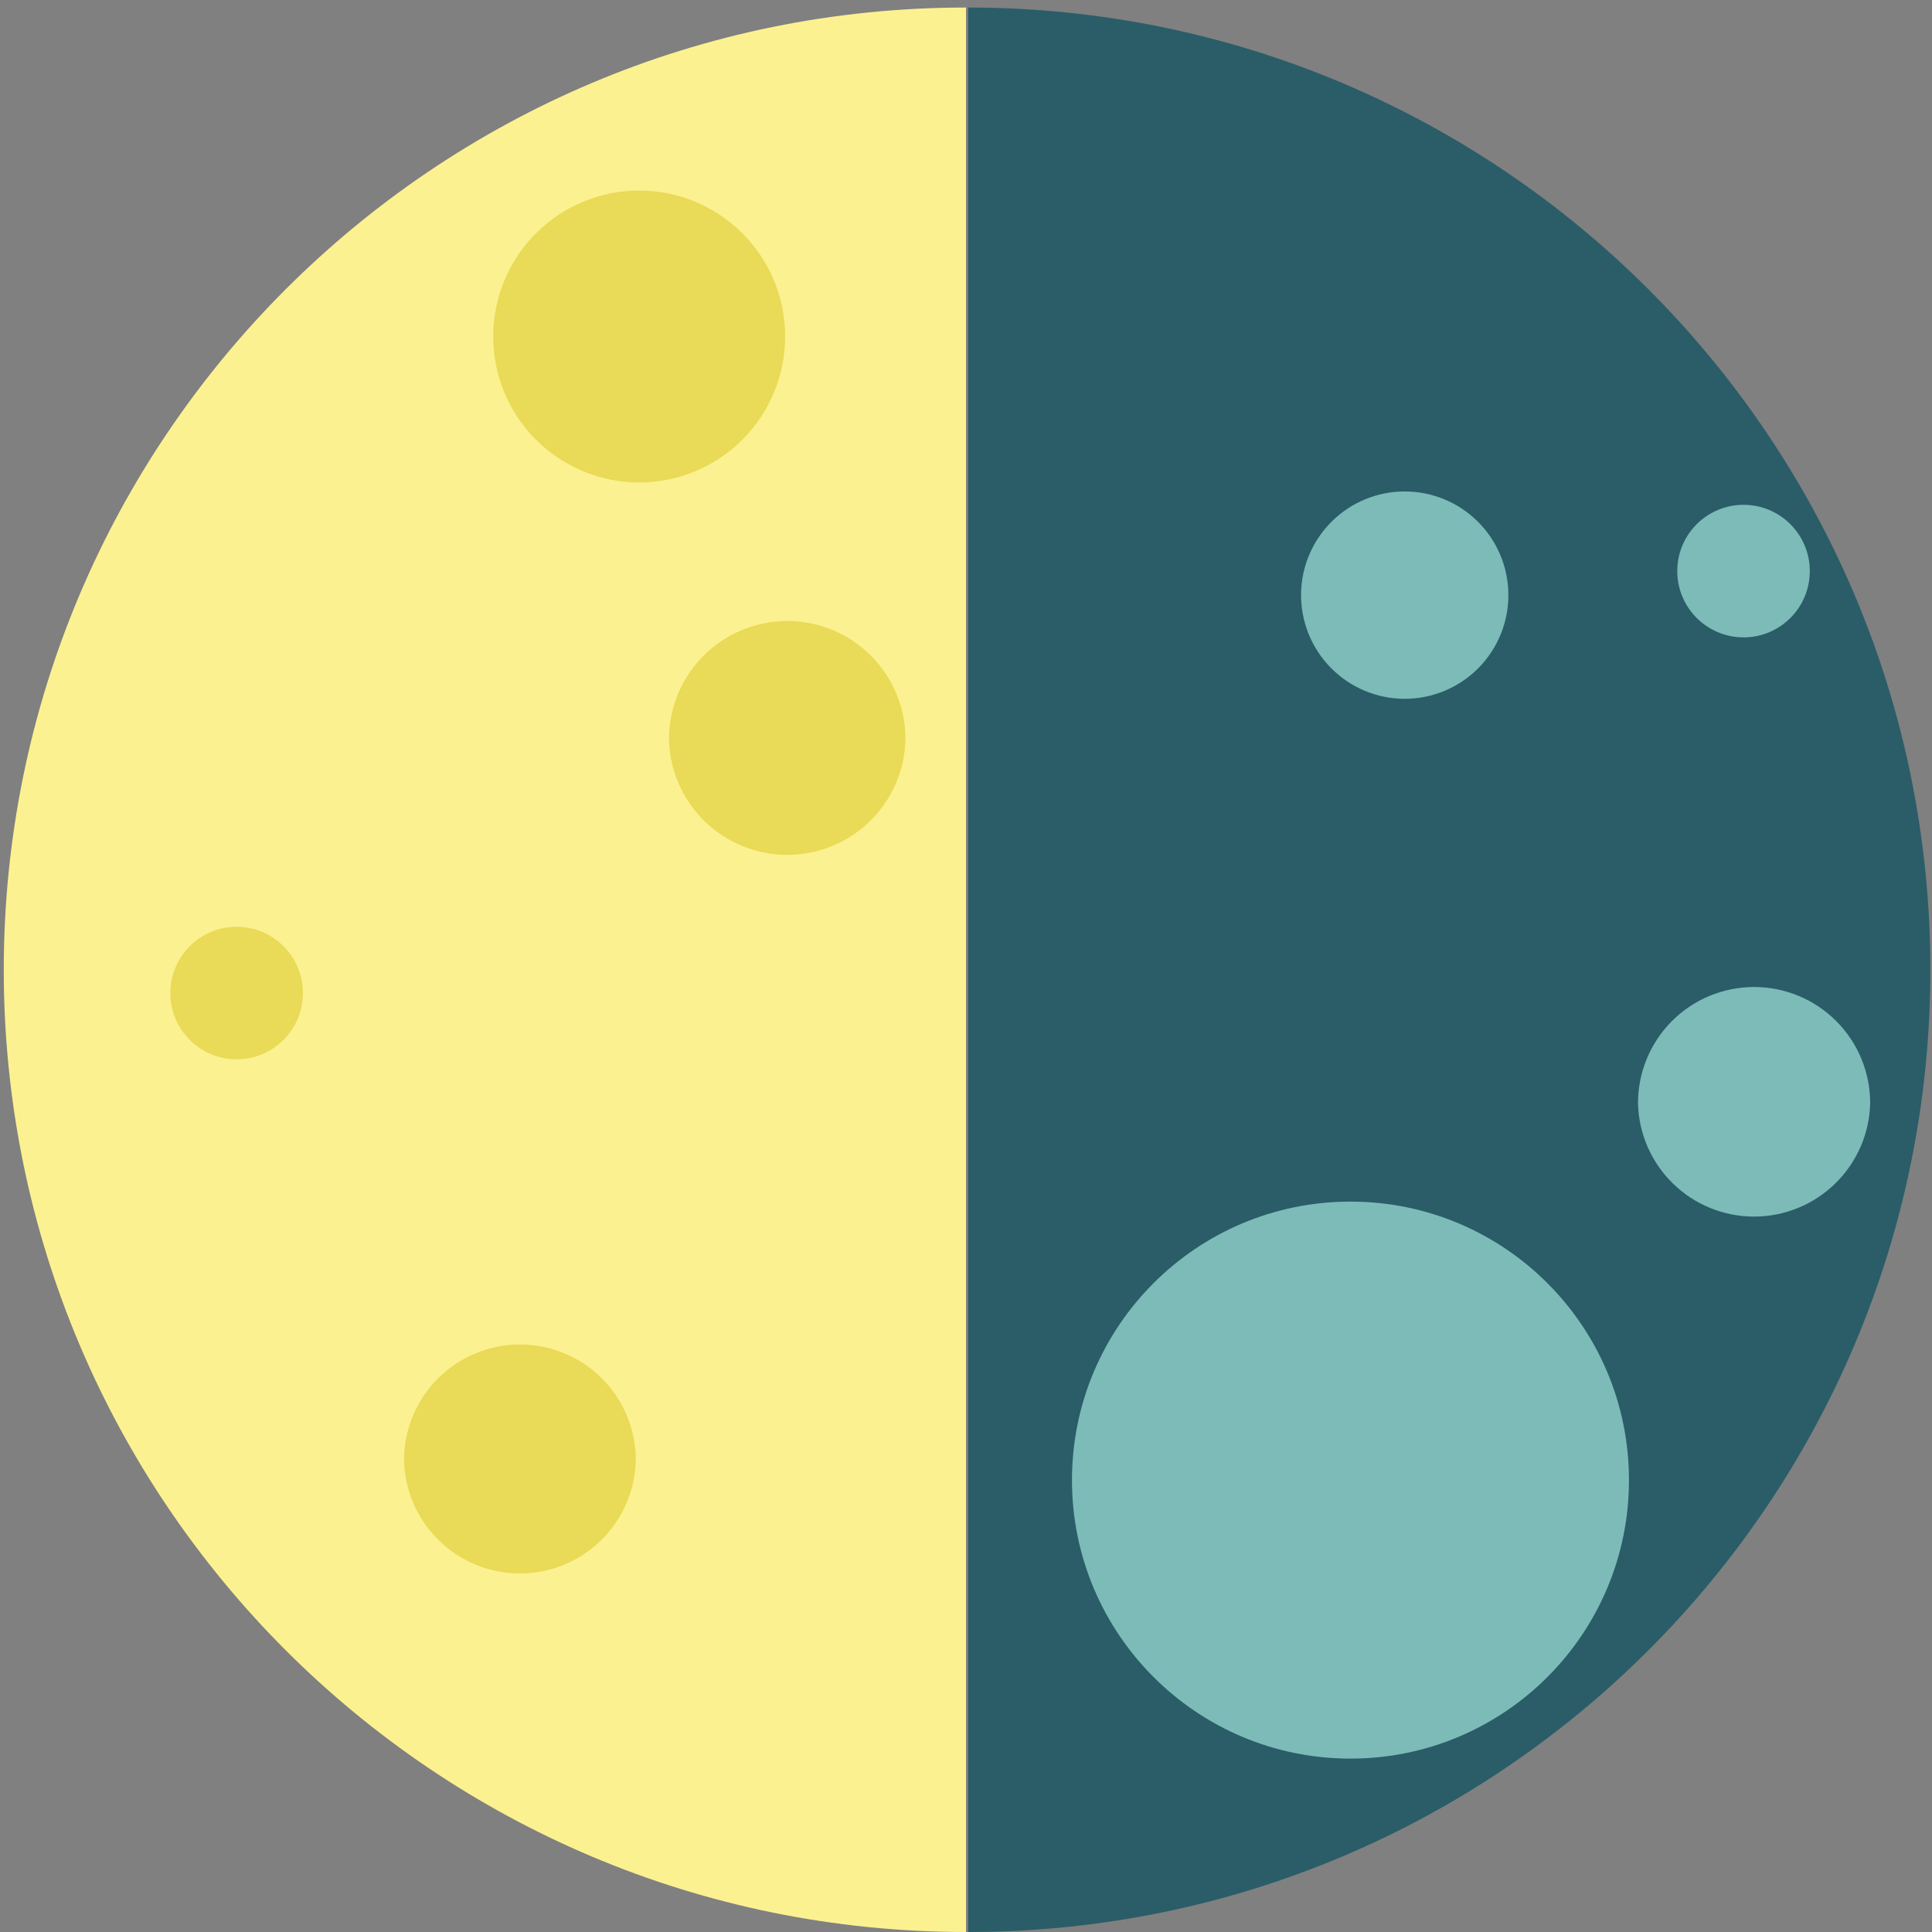
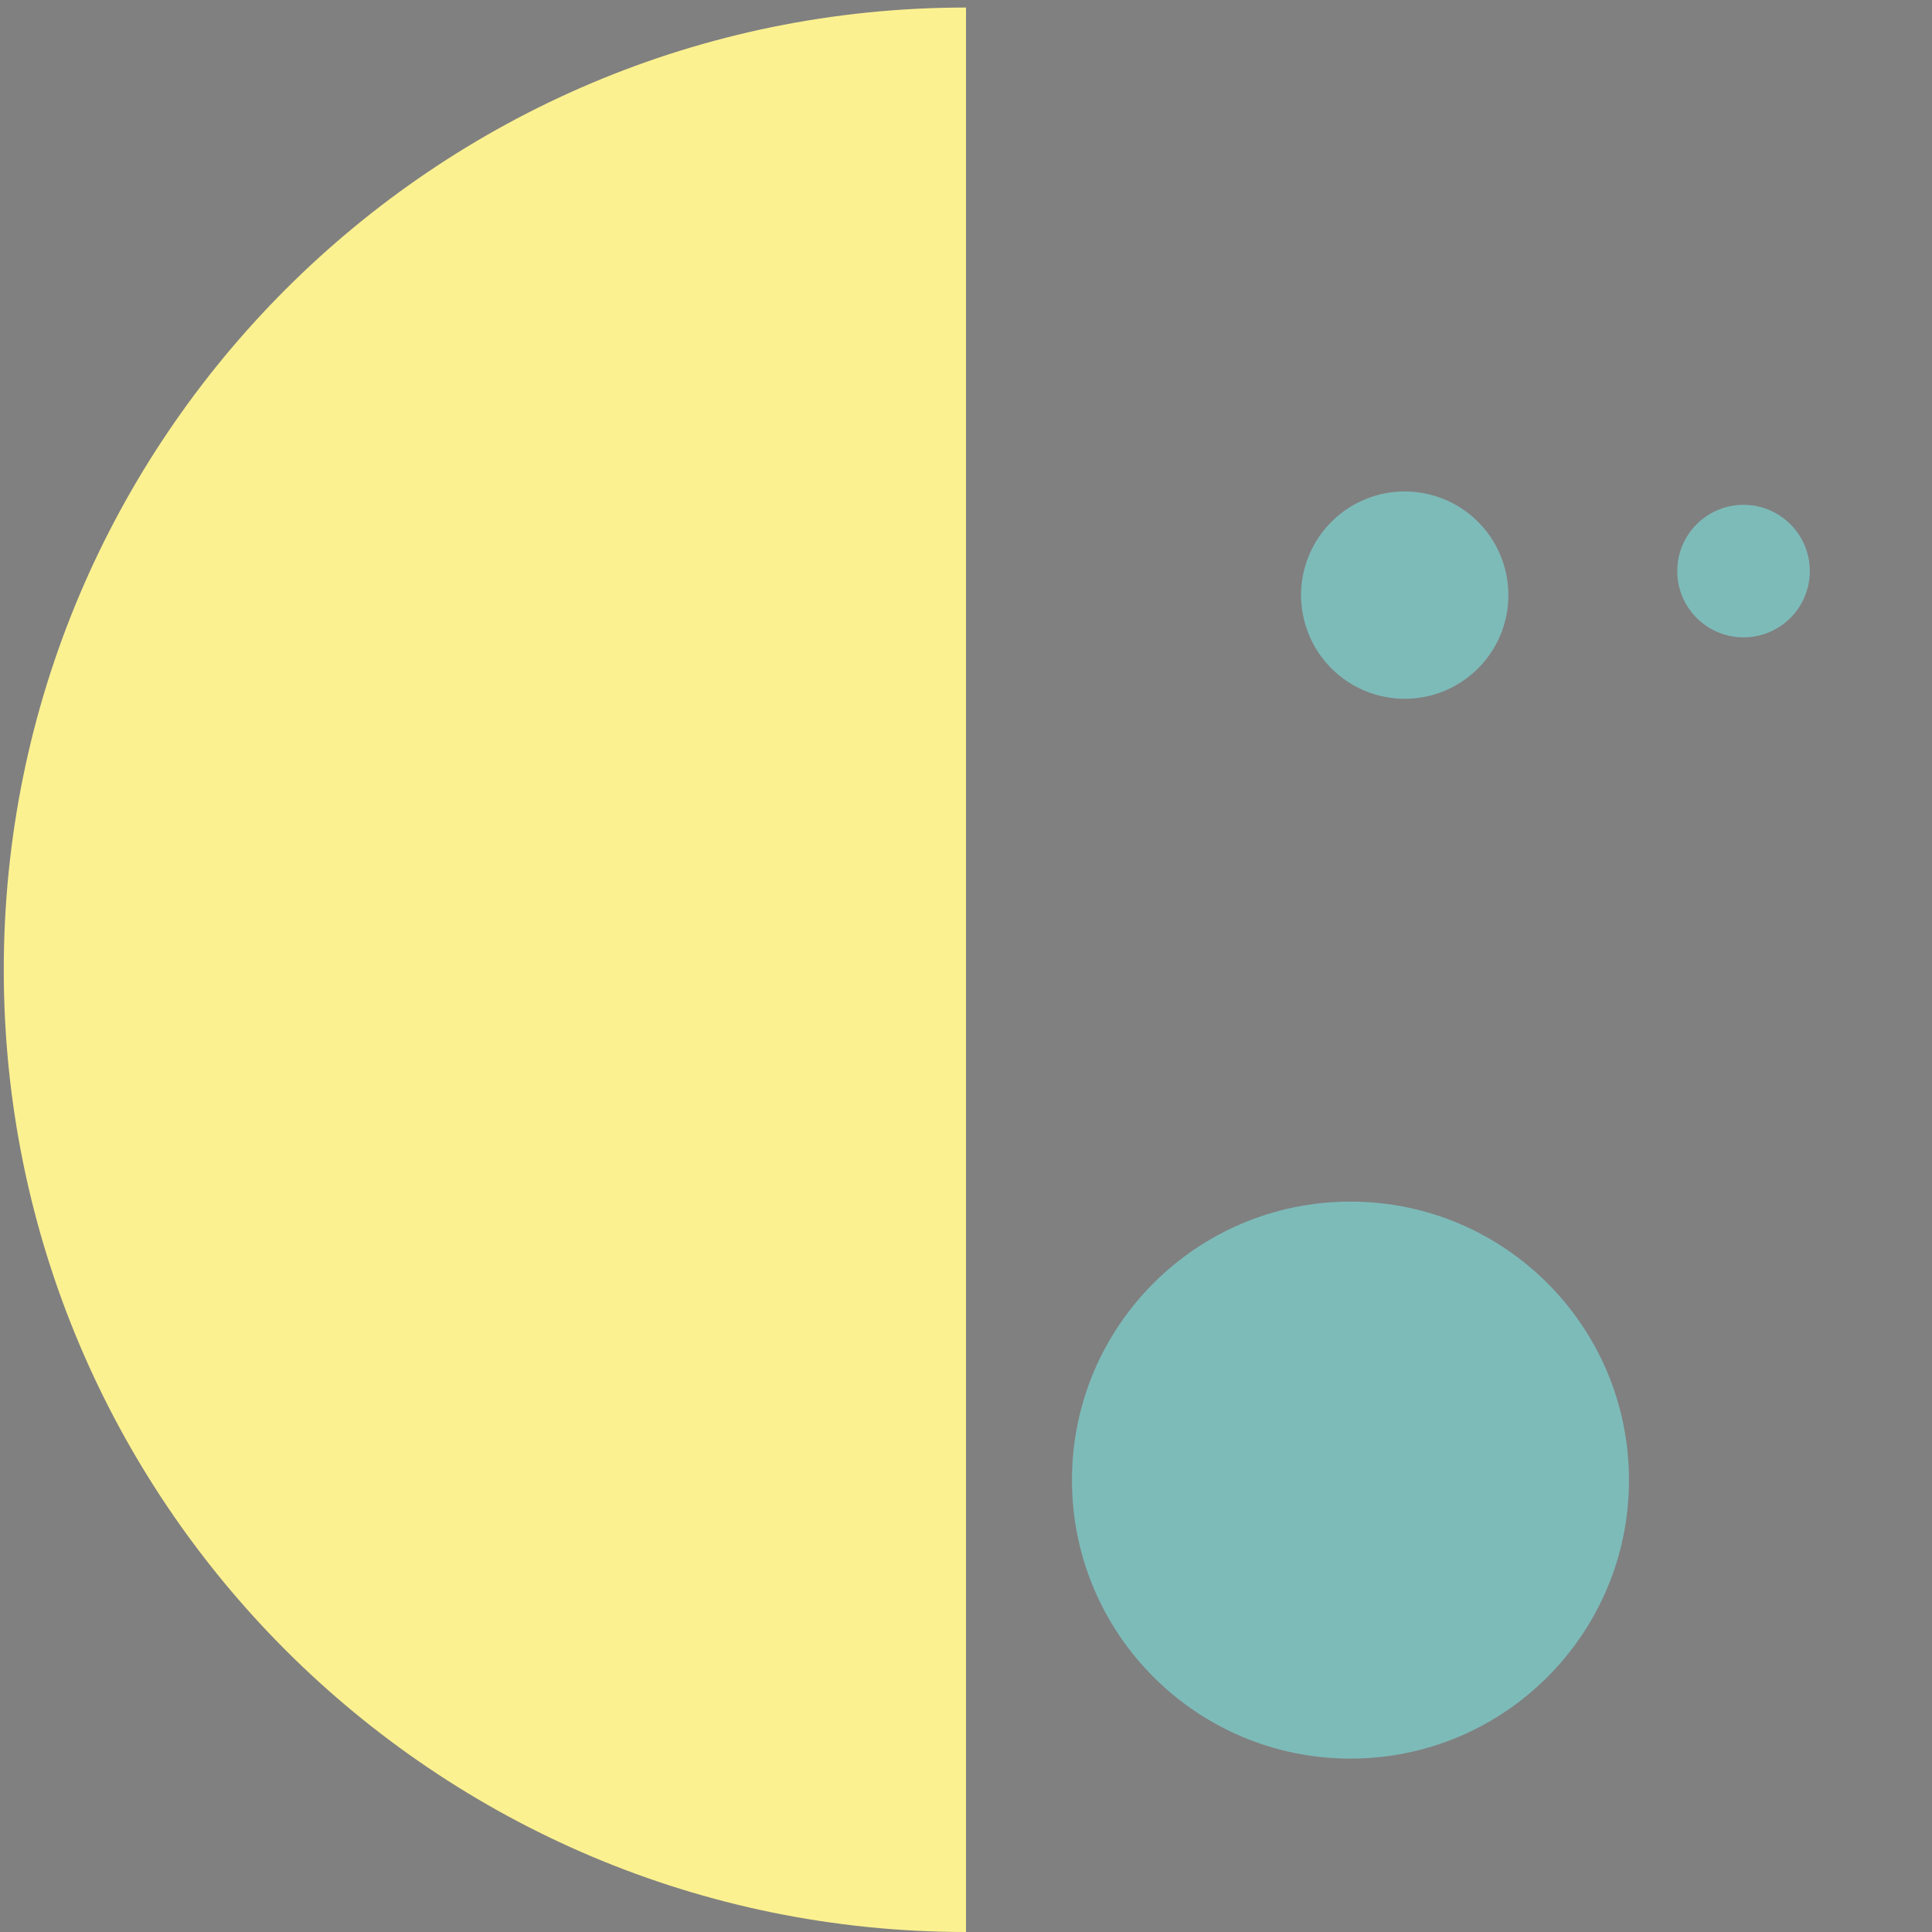
<svg xmlns="http://www.w3.org/2000/svg" width="40" height="40" viewBox="0 0 40 40" fill="none">
  <rect x="0" y="0" width="40" height="40" fill="#808080" stroke="none" />
  <g clip-path="url(#clip0_24_535)">
-     <path d="M20.044 40C31.046 40 39.966 31.081 39.966 20.078C39.966 9.076 31.046 0.156 20.044 0.156" fill="#2A5D68" />
    <path d="M20 40C8.998 40 0.078 31.081 0.078 20.078C0.078 9.075 8.998 0.156 20 0.156" fill="#FCF190" />
    <path d="M27.96 36.41C31.145 36.41 33.726 33.828 33.726 30.644C33.726 27.459 31.145 24.878 27.96 24.878C24.775 24.878 22.194 27.459 22.194 30.644C22.194 33.828 24.775 36.41 27.96 36.41Z" fill="#7DBBB9" />
-     <path d="M13.85 15.305C13.864 15.945 14.129 16.554 14.586 17.001C15.044 17.448 15.659 17.699 16.299 17.699C16.939 17.699 17.553 17.448 18.011 17.001C18.469 16.554 18.733 15.945 18.747 15.305C18.747 14.656 18.489 14.034 18.031 13.575C17.572 13.116 16.95 12.858 16.301 12.857C15.651 12.857 15.028 13.115 14.569 13.574C14.109 14.033 13.851 14.655 13.85 15.305ZM8.365 30.231C8.379 30.858 8.638 31.454 9.087 31.893C9.535 32.331 10.137 32.577 10.764 32.577C11.391 32.577 11.993 32.331 12.442 31.893C12.89 31.454 13.149 30.858 13.164 30.231C13.163 29.596 12.911 28.987 12.461 28.538C12.012 28.088 11.403 27.836 10.768 27.836C10.452 27.835 10.14 27.897 9.849 28.017C9.558 28.137 9.293 28.313 9.07 28.536C8.847 28.758 8.67 29.022 8.549 29.313C8.428 29.604 8.365 29.916 8.365 30.231Z" fill="#E9DA57" />
-     <path d="M33.913 22.839C33.927 23.467 34.186 24.064 34.636 24.503C35.085 24.942 35.688 25.188 36.316 25.188C36.944 25.188 37.548 24.942 37.997 24.503C38.446 24.064 38.706 23.467 38.72 22.839C38.72 22.201 38.467 21.59 38.016 21.139C37.565 20.688 36.954 20.435 36.316 20.435C35.679 20.435 35.067 20.688 34.617 21.139C34.166 21.59 33.913 22.201 33.913 22.839Z" fill="#7DBBB9" />
    <path d="M36.098 13.196C36.856 13.196 37.47 12.581 37.47 11.824C37.47 11.066 36.856 10.452 36.098 10.452C35.34 10.452 34.726 11.066 34.726 11.824C34.726 12.581 35.34 13.196 36.098 13.196Z" fill="#7DBBB9" />
-     <path d="M4.899 21.932C5.657 21.932 6.271 21.318 6.271 20.56C6.271 19.802 5.657 19.188 4.899 19.188C4.142 19.188 3.527 19.802 3.527 20.56C3.527 21.318 4.142 21.932 4.899 21.932Z" fill="#E9DA57" />
    <path d="M26.937 12.285C26.933 12.57 26.985 12.853 27.09 13.117C27.196 13.382 27.353 13.623 27.553 13.826C27.753 14.029 27.991 14.191 28.254 14.301C28.516 14.411 28.799 14.468 29.083 14.468C29.368 14.468 29.65 14.411 29.913 14.301C30.176 14.191 30.414 14.029 30.614 13.826C30.814 13.623 30.971 13.382 31.077 13.117C31.182 12.853 31.234 12.57 31.229 12.285C31.22 11.722 30.989 11.186 30.588 10.791C30.187 10.396 29.646 10.175 29.083 10.175C28.52 10.175 27.98 10.396 27.579 10.791C27.177 11.186 26.947 11.722 26.937 12.285Z" fill="#7DBBB9" />
-     <path d="M10.212 6.925C10.206 7.325 10.28 7.723 10.43 8.095C10.579 8.466 10.801 8.804 11.082 9.089C11.364 9.374 11.699 9.601 12.068 9.755C12.438 9.91 12.835 9.989 13.235 9.989C13.636 9.989 14.032 9.909 14.401 9.754C14.771 9.599 15.106 9.373 15.387 9.087C15.668 8.802 15.889 8.463 16.038 8.092C16.187 7.72 16.261 7.322 16.255 6.922C16.243 6.128 15.919 5.371 15.354 4.814C14.788 4.257 14.026 3.945 13.232 3.945C12.438 3.945 11.676 4.258 11.111 4.816C10.546 5.374 10.223 6.131 10.212 6.925Z" fill="#E9DA57" />
  </g>
  <defs>
    <clipPath id="clip0_24_535">
      <rect width="40" height="40" fill="white" />
    </clipPath>
  </defs>
</svg>